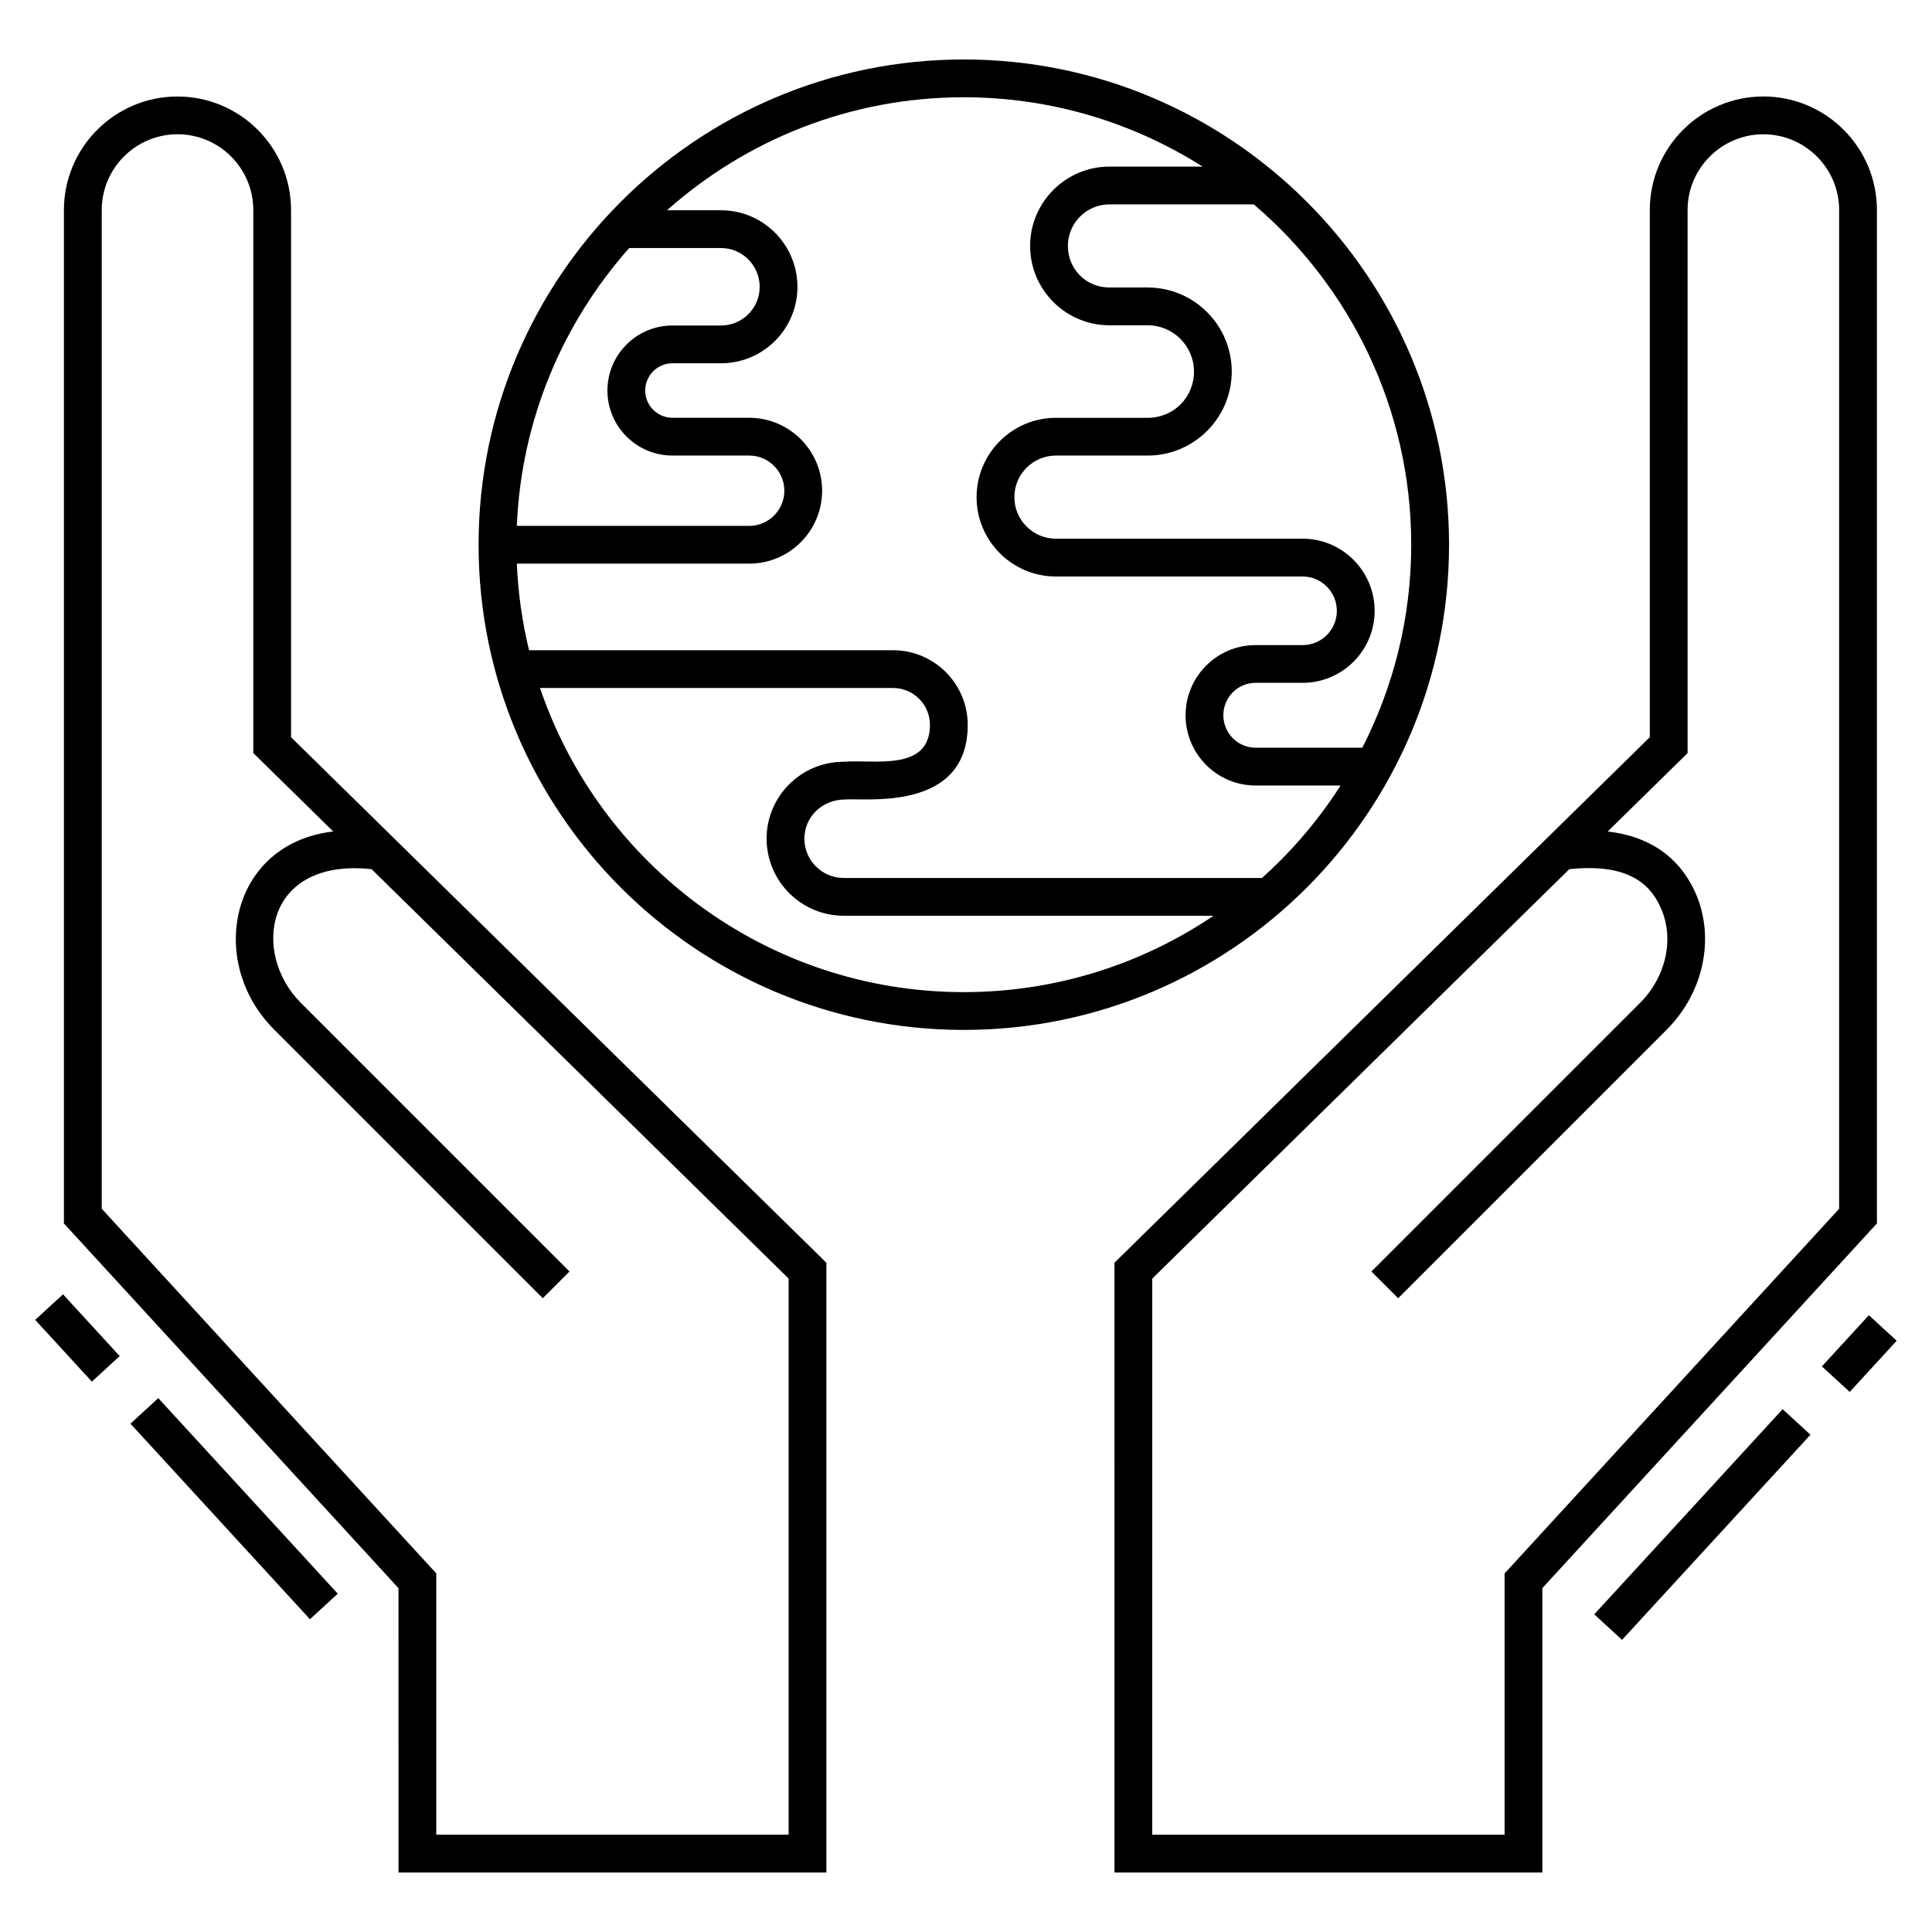
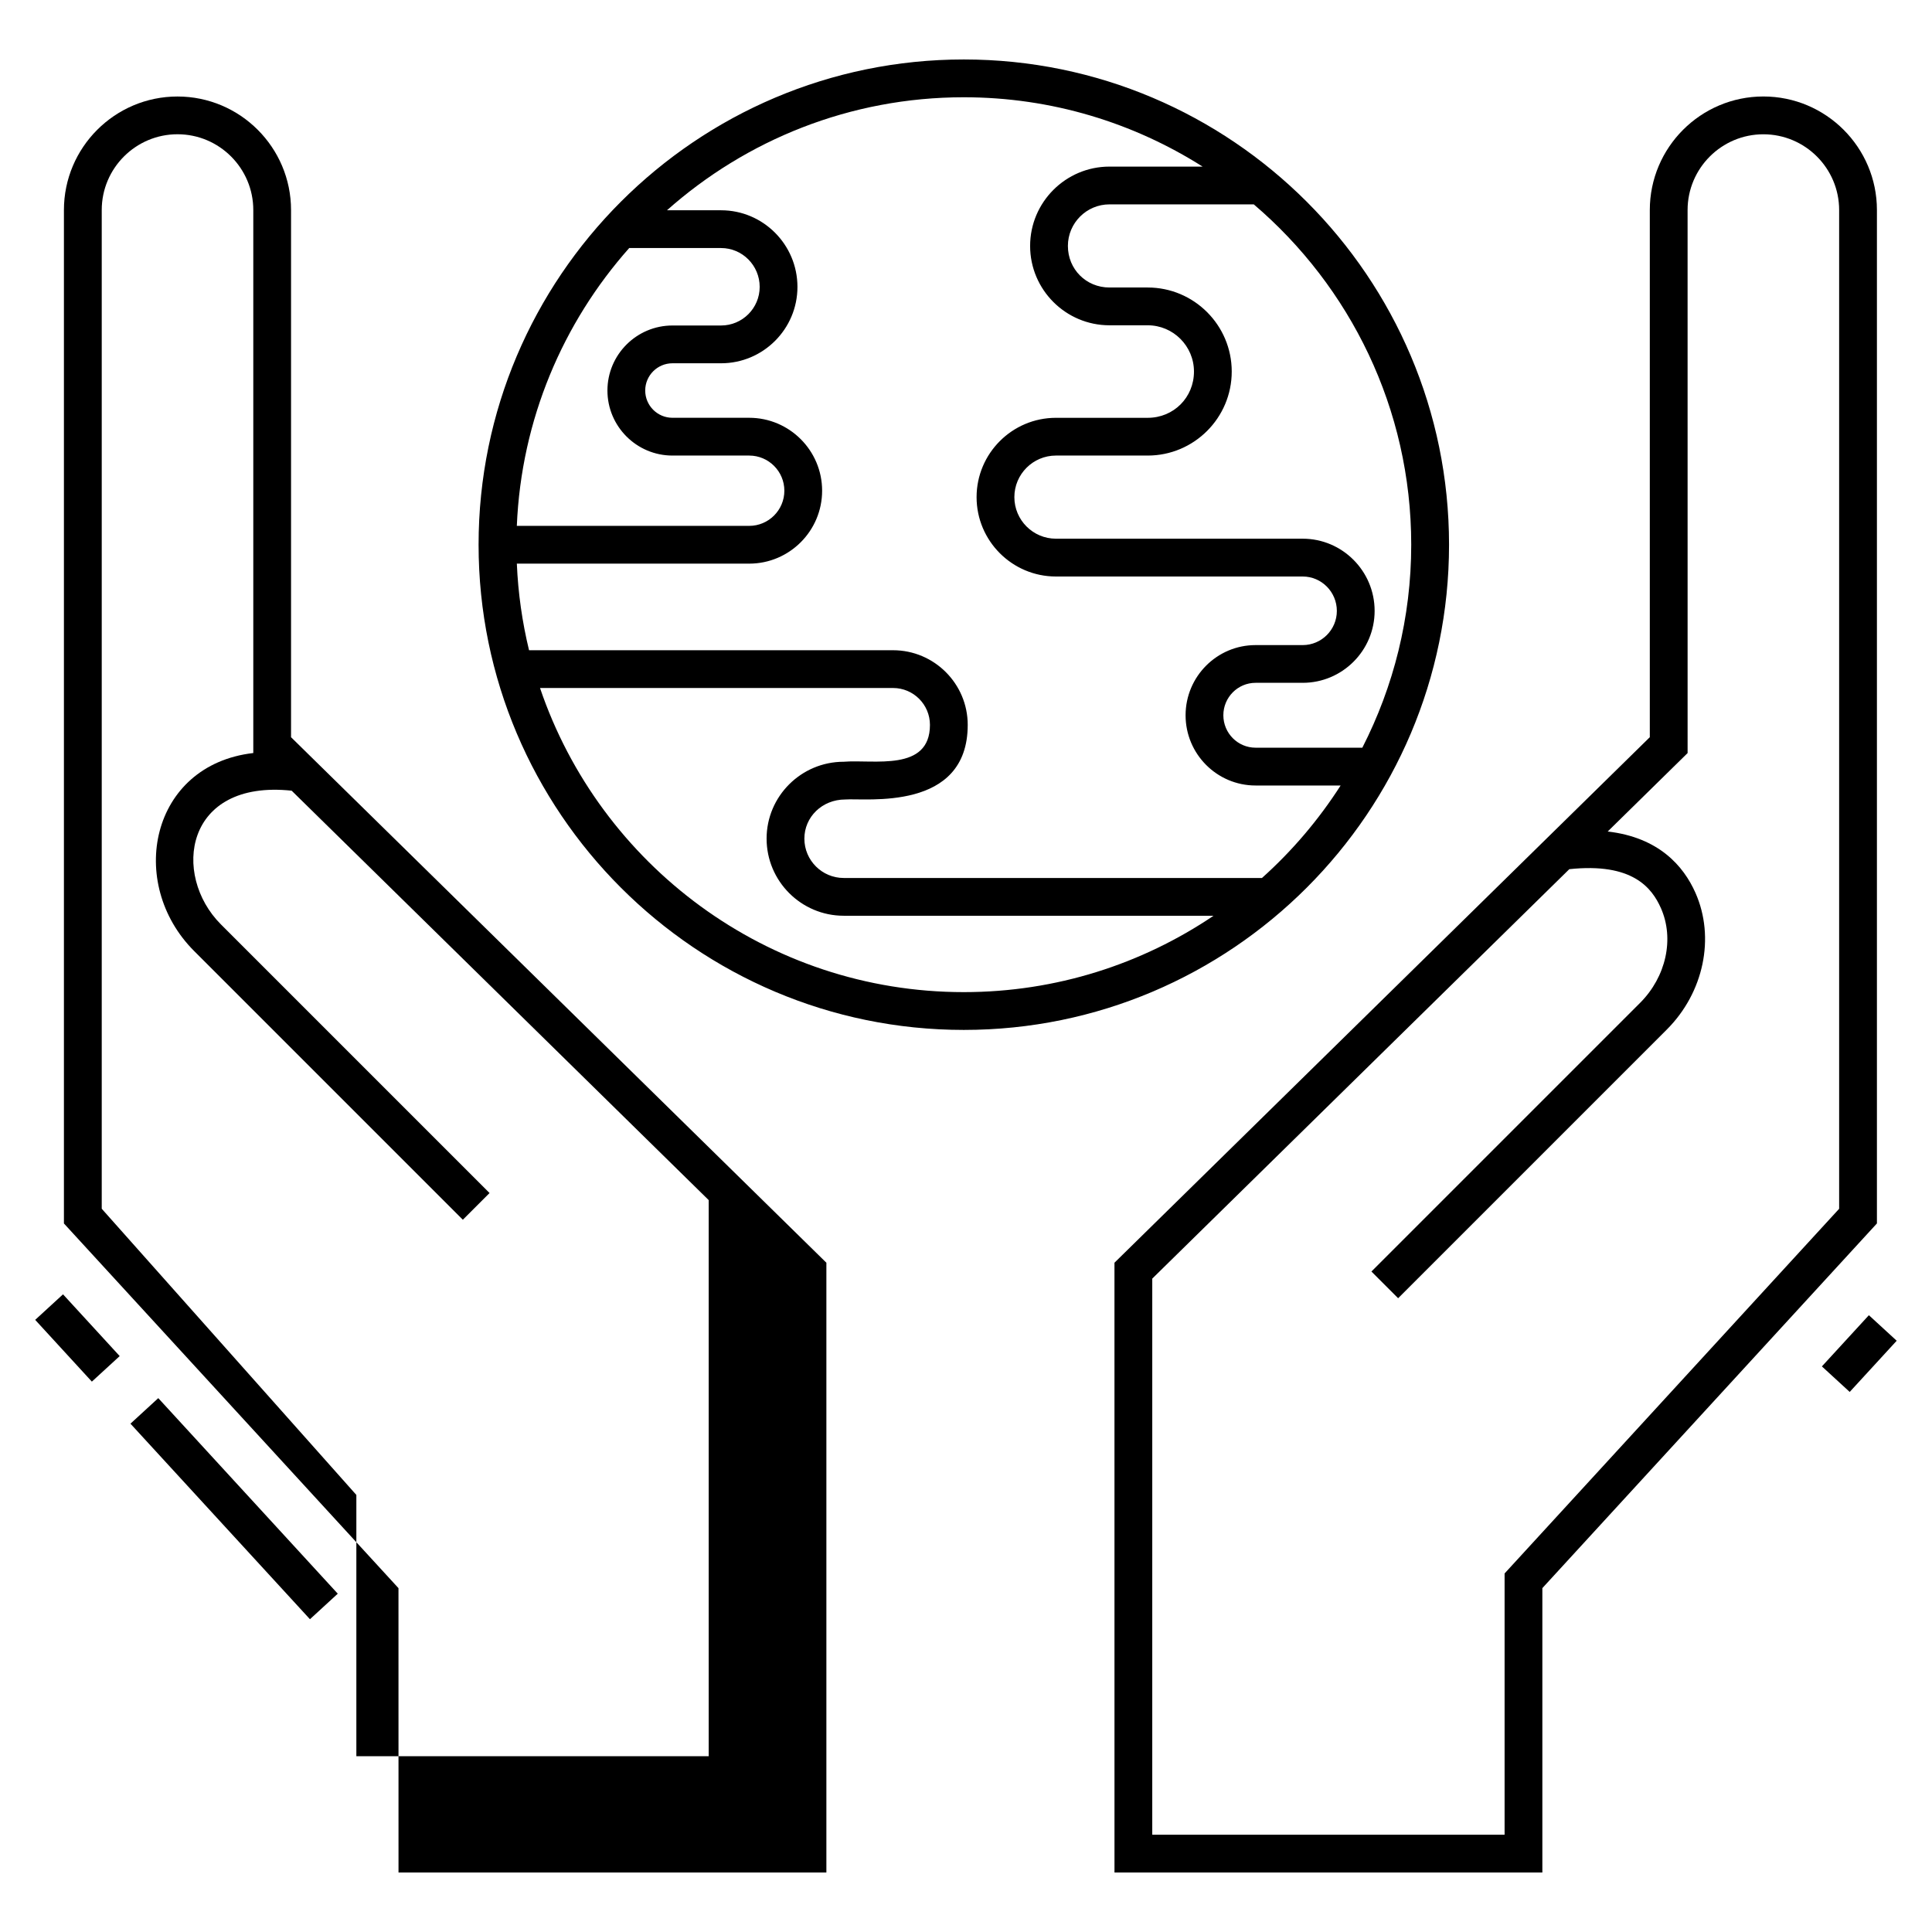
<svg xmlns="http://www.w3.org/2000/svg" fill="#000000" width="800px" height="800px" version="1.1" viewBox="144 144 512 512">
  <g>
-     <path d="m249.61 640.23h113.39v-161.59l-141.87-139.27v-139.7c0-16.594-13.5-30.094-30.094-30.094s-30.094 13.5-30.094 30.094v268.56l88.66 96.645zm-78.648-175.9v-264.67c0-11.074 9.008-20.082 20.082-20.082 11.074 0 20.082 9.012 20.082 20.082v143.9l21.18 20.793c-27.285 3.156-33.652 34.5-15.672 52.477l71.207 71.207 7.078-7.078-71.207-71.207c-13.074-13.082-9.625-38.441 18.762-35.418l110.52 108.5v147.38h-93.375v-69.246z" />
+     <path d="m249.61 640.23h113.39v-161.59l-141.87-139.27v-139.7c0-16.594-13.5-30.094-30.094-30.094s-30.094 13.5-30.094 30.094v268.56l88.66 96.645zm-78.648-175.9v-264.67c0-11.074 9.008-20.082 20.082-20.082 11.074 0 20.082 9.012 20.082 20.082v143.9c-27.285 3.156-33.652 34.5-15.672 52.477l71.207 71.207 7.078-7.078-71.207-71.207c-13.074-13.082-9.625-38.441 18.762-35.418l110.52 108.5v147.38h-93.375v-69.246z" />
    <path d="m439.35 640.23h113.39v-75.363l88.664-96.645v-268.56c0-16.594-13.5-30.094-30.094-30.094s-30.094 13.5-30.094 30.094v139.7l-141.87 139.27zm10.012-157.39 110.52-108.5c16.777-1.785 21.902 4.977 24.277 10.324 3.598 8.117 1.379 18.199-5.512 25.098l-71.207 71.203 7.078 7.078 71.207-71.207c9.801-9.801 12.844-24.359 7.586-36.23-3.109-7.027-9.645-14.684-23.254-16.25l21.176-20.789-0.004-143.9c0-11.074 9.008-20.082 20.082-20.082s20.082 9.012 20.082 20.082v264.67l-88.66 96.641v69.246h-93.371z" />
    <path d="m399.42 416.94c70.902 0 128.59-57.684 128.59-128.59 0-70.902-57.684-128.59-128.59-128.59s-128.59 57.684-128.59 128.59c0 70.902 57.684 128.59 128.59 128.59zm118.57-128.59c0 19.363-4.695 37.637-12.957 53.797h-28.297c-4.707 0-8.535-3.856-8.535-8.598 0-4.738 3.828-8.594 8.535-8.594h12.488c10.512 0 19.066-8.555 19.066-19.066 0-10.547-8.555-19.129-19.066-19.129h-65.391c-6.074 0-11.016-4.941-11.016-11.016s4.941-11.016 11.016-11.016h24.324c12.277 0 22.266-9.988 22.266-22.266 0-12.281-9.988-22.27-22.266-22.27h-10.137c-6.18 0-11.016-4.84-11.016-11.016 0-6.074 4.941-11.016 11.016-11.016h38.246c25.504 21.762 41.723 54.105 41.723 90.188zm-207.24-78.617h24.34c5.644 0 10.234 4.617 10.234 10.297 0 5.644-4.59 10.23-10.234 10.23h-12.879c-9.5 0-17.234 7.731-17.234 17.234 0 9.5 7.731 17.234 17.234 17.234h20.336c5.137 0 9.316 4.18 9.316 9.316s-4.18 9.316-9.316 9.316h-61.582c1.176-28.184 12.227-53.848 29.785-73.629zm-29.785 83.637h61.582c10.656 0 19.324-8.672 19.324-19.328s-8.672-19.324-19.324-19.324h-20.336c-3.984 0-7.223-3.242-7.223-7.223 0-3.984 3.242-7.223 7.223-7.223h12.879c11.164 0 20.242-9.082 20.242-20.242 0-11.195-9.082-20.305-20.242-20.305h-14.336c20.949-18.613 48.496-29.949 78.66-29.949 23.258 0 44.957 6.758 63.285 18.375h-24.68c-11.594 0-21.027 9.434-21.027 21.027s9.434 21.027 21.027 21.027h10.137c6.758 0 12.258 5.5 12.258 12.262 0 6.875-5.387 12.258-12.258 12.258h-24.324c-11.594 0-21.027 9.434-21.027 21.027s9.434 21.027 21.027 21.027h65.391c4.996 0 9.055 4.09 9.055 9.121 0 4.996-4.062 9.055-9.055 9.055h-12.488c-10.227 0-18.543 8.344-18.543 18.605 0 10.258 8.32 18.605 18.543 18.605h22.547c-5.828 9.09-12.848 17.344-20.859 24.52l-110.83-0.012c-5.746 0-10.426-4.676-10.426-10.426 0-5.715 4.676-10.363 10.816-10.375 5.379-0.426 32.473 3.305 32.473-19.77 0-10.91-8.875-19.785-19.785-19.785h-96.469c-1.797-7.406-2.902-15.078-3.234-22.949zm99.707 32.957c5.391 0 9.773 4.383 9.773 9.773 0 12.512-14.93 9.117-22.855 9.773-11.266 0-20.434 9.141-20.434 20.371 0 11.27 9.168 20.438 20.434 20.438h98.016c-18.918 12.773-41.699 20.242-66.195 20.242-52.102 0-96.43-33.793-112.3-80.598z" />
    <path d="m226.14 573.11-47.566-51.824 7.371-6.766 47.566 51.824z" />
    <path d="m160.7 487.01 15.02 16.367-7.375 6.766-15.02-16.367z" />
-     <path d="m616.42 517.45 7.371 6.769-49.93 54.363-7.371-6.769z" />
    <path d="m626.82 506.11 12.453-13.566 7.371 6.766-12.453 13.566z" />
  </g>
</svg>